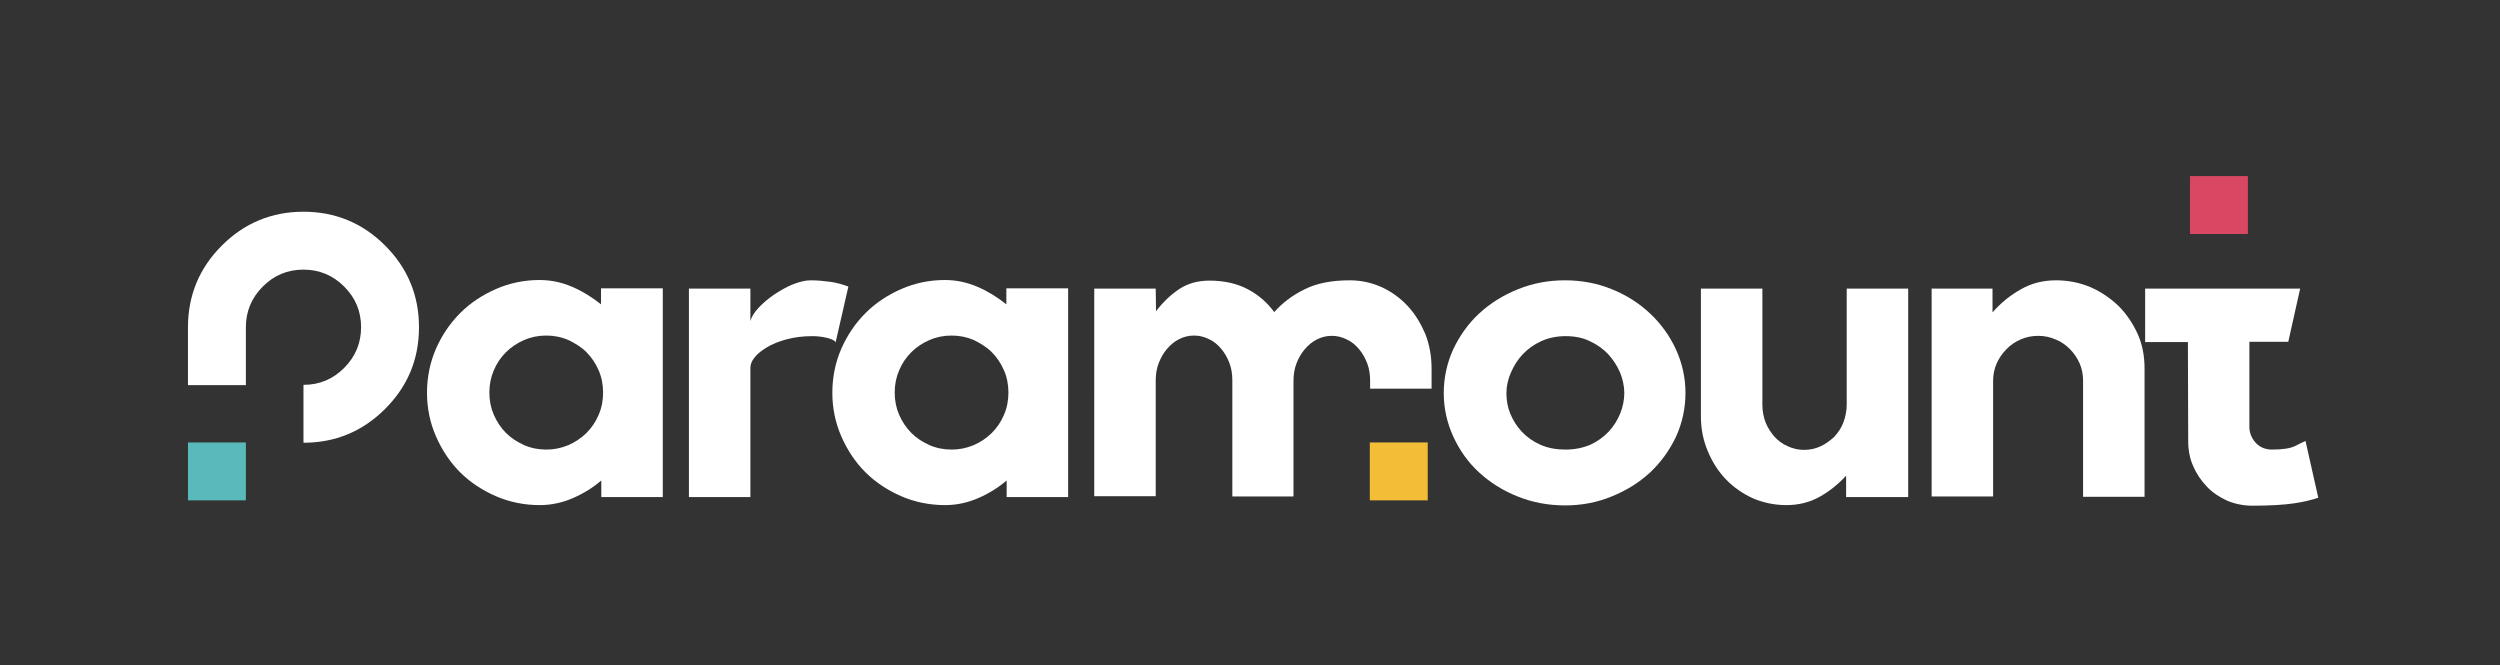
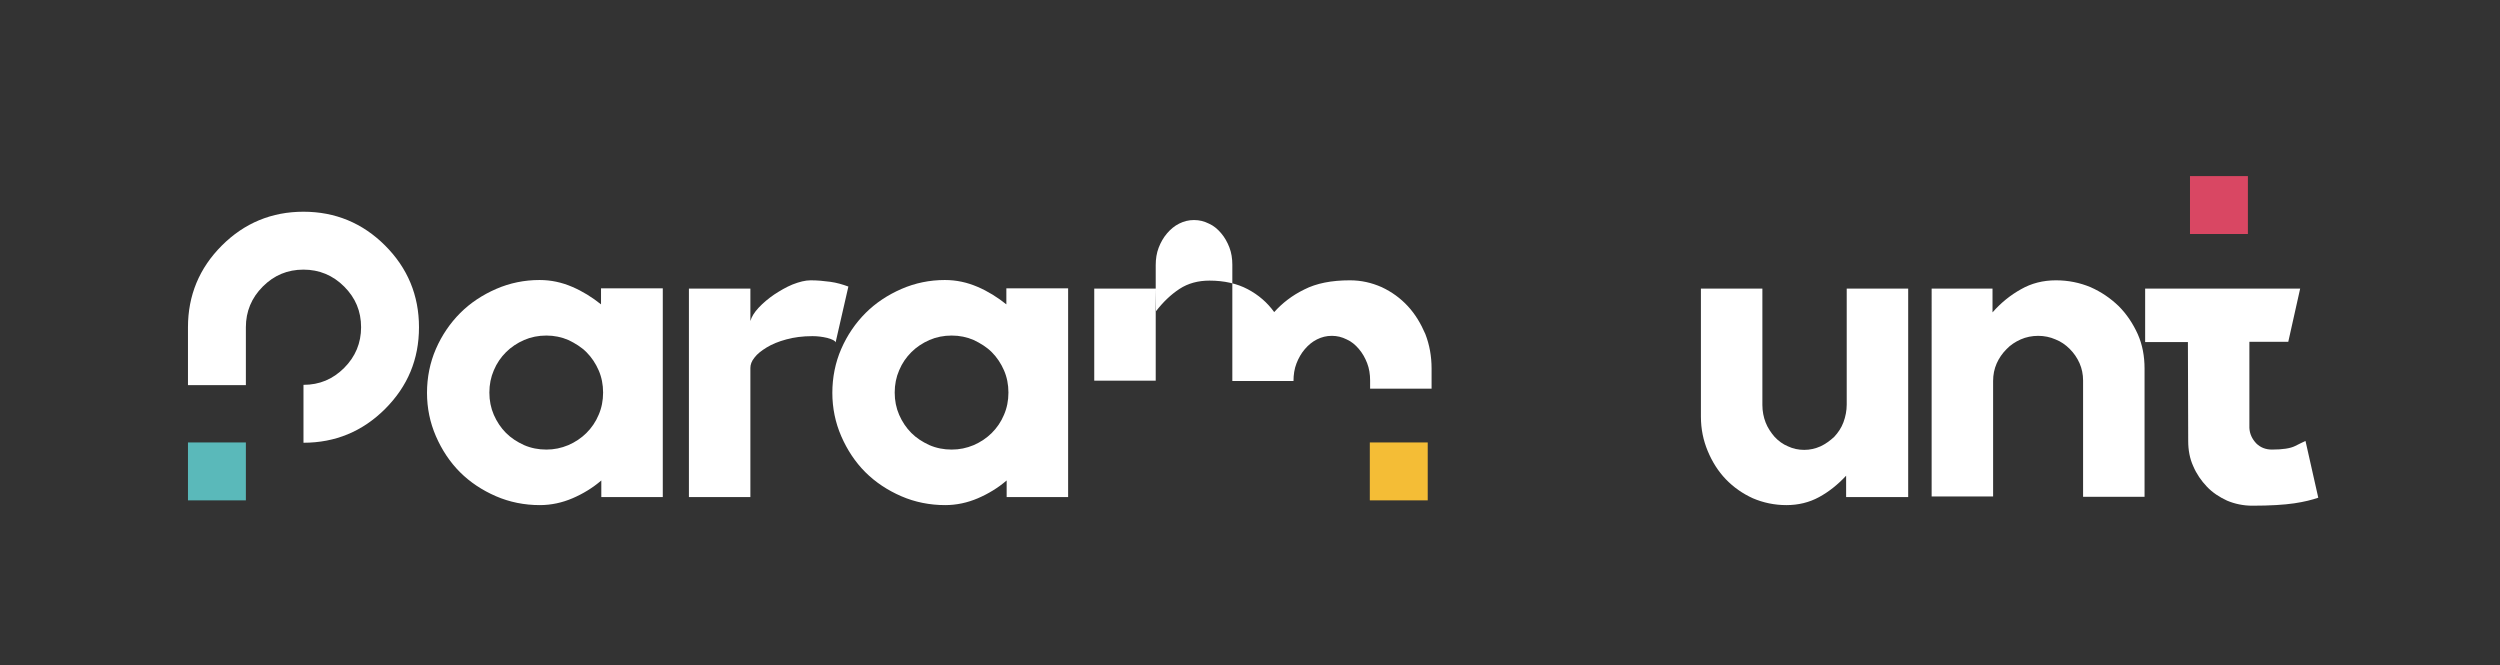
<svg xmlns="http://www.w3.org/2000/svg" version="1.1" id="Layer_1" x="0px" y="0px" viewBox="0 0 841.9 224" style="enable-background:new 0 0 841.9 224;" xml:space="preserve">
  <rect x="0" y="0" width="841.9" height="224" fill="#333333" stroke="none" />
  <style type="text/css"> .st0{fill:#FFFFFF;} .st1{fill:#5AB9BA;} .st2{fill:#F4BD36;} .st3{fill:#D94763;} </style>
  <g>
    <path class="st0" d="M223.2,97.2v70.2h-20.7v-5.6c-2.9,2.5-6.2,4.5-9.7,6c-3.5,1.5-7.2,2.3-11,2.3c-5.2,0-10.2-1-14.8-3 c-4.6-2-8.7-4.7-12.1-8.1c-3.4-3.4-6.1-7.5-8.1-12.1c-2-4.6-3-9.5-3-14.6c0-5.2,1-10.2,3-14.8c2-4.6,4.8-8.7,8.2-12.1 c3.4-3.4,7.5-6.1,12.1-8.1c4.6-2,9.5-3,14.6-3c3.9,0,7.5,0.8,11,2.3c3.5,1.5,6.7,3.5,9.7,5.9v-5.4H223.2z M184,151.4 c2.6,0,5-0.5,7.4-1.5c2.3-1,4.4-2.4,6.1-4.1c1.7-1.7,3.1-3.7,4.1-6.1c1-2.3,1.5-4.8,1.5-7.5c0-2.7-0.5-5.2-1.5-7.5 c-1-2.3-2.4-4.4-4.1-6.1c-1.7-1.7-3.8-3-6.1-4.1c-2.3-1-4.8-1.5-7.4-1.5c-2.7,0-5.2,0.5-7.5,1.5c-2.3,1-4.4,2.4-6.1,4.1 c-1.7,1.7-3.1,3.7-4.1,6.1c-1,2.3-1.5,4.8-1.5,7.5c0,2.7,0.5,5.2,1.5,7.5c1,2.3,2.4,4.4,4.1,6.1c1.7,1.7,3.7,3,6.1,4.1 C178.8,150.9,181.3,151.4,184,151.4" />
    <path class="st0" d="M273,94.4c2.2,0,4.4,0.2,6.6,0.5c2.2,0.3,4.2,0.9,6.1,1.6l-4.3,18.8c-0.2-0.6-1.1-1-2.8-1.5 c-1.7-0.4-3.3-0.6-5-0.6c-3.3,0-6.3,0.4-8.8,1.1c-2.6,0.7-4.8,1.6-6.6,2.7c-1.8,1.1-3.2,2.2-4.1,3.4c-1,1.2-1.4,2.4-1.4,3.5v43.5 H232V97.2h20.7v10.9c0.4-1.4,1.3-2.9,2.8-4.5c1.5-1.6,3.3-3.1,5.2-4.4c2-1.3,4-2.5,6.2-3.4C269.2,94.9,271.2,94.4,273,94.4" />
    <path class="st0" d="M359.7,97.2v70.2H339v-5.6c-2.9,2.5-6.2,4.5-9.7,6c-3.5,1.5-7.2,2.3-11,2.3c-5.2,0-10.2-1-14.8-3 c-4.6-2-8.7-4.7-12.1-8.1c-3.4-3.4-6.1-7.5-8.1-12.1c-2-4.6-3-9.5-3-14.6c0-5.2,1-10.2,3-14.8c2-4.6,4.8-8.7,8.2-12.1 c3.4-3.4,7.5-6.1,12.1-8.1c4.6-2,9.5-3,14.6-3c3.9,0,7.5,0.8,11,2.3c3.5,1.5,6.7,3.5,9.7,5.9v-5.4H359.7z M320.5,151.4 c2.6,0,5-0.5,7.4-1.5c2.3-1,4.4-2.4,6.1-4.1c1.7-1.7,3.1-3.7,4.1-6.1c1-2.3,1.5-4.8,1.5-7.5c0-2.7-0.5-5.2-1.5-7.5 c-1-2.3-2.4-4.4-4.1-6.1c-1.7-1.7-3.8-3-6.1-4.1c-2.3-1-4.8-1.5-7.4-1.5c-2.7,0-5.2,0.5-7.5,1.5c-2.3,1-4.4,2.4-6.1,4.1 c-1.7,1.7-3.1,3.7-4.1,6.1c-1,2.3-1.5,4.8-1.5,7.5c0,2.7,0.5,5.2,1.5,7.5c1,2.3,2.4,4.4,4.1,6.1c1.7,1.7,3.7,3,6.1,4.1 C315.3,150.9,317.8,151.4,320.5,151.4" />
-     <path class="st0" d="M454.6,94.4c3.8,0,7.3,0.8,10.7,2.3c3.4,1.6,6.3,3.7,8.8,6.4c2.5,2.7,4.4,5.9,5.9,9.4 c1.4,3.6,2.1,7.5,2.1,11.6v6.8h-20.7v-2.8c0-2-0.3-4-1-5.8c-0.7-1.8-1.6-3.4-2.8-4.8c-1.2-1.4-2.5-2.5-4.1-3.2 c-1.6-0.8-3.2-1.2-5-1.2s-3.4,0.4-5,1.2c-1.6,0.8-2.9,1.9-4.1,3.3c-1.2,1.4-2.1,3-2.8,4.8c-0.7,1.8-1,3.8-1,5.9v38.9H415v-39.2 c0-2-0.3-4-1-5.8s-1.6-3.4-2.8-4.8c-1.2-1.4-2.5-2.5-4.1-3.2c-1.6-0.8-3.2-1.2-5-1.2s-3.4,0.4-5,1.2c-1.6,0.8-2.9,1.9-4.1,3.3 c-1.2,1.4-2.1,3-2.8,4.8c-0.7,1.8-1,3.8-1,5.9v38.9h-20.7V97.2h20.7l0.1,7.6c2.4-3.1,5-5.6,7.9-7.5c2.9-1.9,6.3-2.8,10.1-2.8 c5,0,9.3,1,12.9,2.9c3.6,1.9,6.6,4.5,8.9,7.7c2.7-3,6-5.6,10.1-7.6C443.3,95.4,448.4,94.4,454.6,94.4" />
-     <path class="st0" d="M527.1,170.2c-5.7,0-11-1-16-3c-5-2-9.3-4.7-13-8.1c-3.7-3.4-6.6-7.5-8.7-12.1c-2.1-4.6-3.2-9.5-3.2-14.6 c0-5.2,1.1-10.2,3.2-14.8c2.2-4.6,5.1-8.7,8.8-12.1c3.7-3.4,8-6.1,13-8.1c4.9-2,10.2-3,15.8-3c5.6,0,10.9,1,15.8,3 c5,2,9.3,4.8,12.9,8.2c3.7,3.5,6.6,7.5,8.7,12.1c2.1,4.6,3.2,9.5,3.2,14.6c0,5.2-1.1,10.2-3.2,14.8c-2.2,4.6-5.1,8.6-8.7,12 c-3.7,3.4-8,6.1-13,8.1C537.9,169.2,532.6,170.2,527.1,170.2 M527.2,113.2c-3,0-5.8,0.6-8.2,1.7c-2.4,1.1-4.5,2.6-6.2,4.4 c-1.7,1.8-3,3.9-4,6.2c-1,2.3-1.5,4.6-1.5,6.9c0,2.4,0.4,4.7,1.3,6.9c0.9,2.2,2.2,4.3,3.9,6.1c1.7,1.8,3.8,3.3,6.3,4.4 c2.5,1.1,5.3,1.6,8.4,1.6c3.1,0,5.9-0.6,8.3-1.6c2.4-1.1,4.5-2.6,6.2-4.4c1.7-1.8,3-3.9,3.9-6.1c0.9-2.2,1.4-4.6,1.4-6.9 c0-2.3-0.5-4.6-1.4-6.9c-1-2.3-2.3-4.3-4-6.2c-1.7-1.8-3.8-3.3-6.2-4.4C533,113.7,530.2,113.2,527.2,113.2" />
+     <path class="st0" d="M454.6,94.4c3.8,0,7.3,0.8,10.7,2.3c3.4,1.6,6.3,3.7,8.8,6.4c2.5,2.7,4.4,5.9,5.9,9.4 c1.4,3.6,2.1,7.5,2.1,11.6v6.8h-20.7v-2.8c0-2-0.3-4-1-5.8c-0.7-1.8-1.6-3.4-2.8-4.8c-1.2-1.4-2.5-2.5-4.1-3.2 c-1.6-0.8-3.2-1.2-5-1.2s-3.4,0.4-5,1.2c-1.6,0.8-2.9,1.9-4.1,3.3c-1.2,1.4-2.1,3-2.8,4.8c-0.7,1.8-1,3.8-1,5.9H415v-39.2 c0-2-0.3-4-1-5.8s-1.6-3.4-2.8-4.8c-1.2-1.4-2.5-2.5-4.1-3.2c-1.6-0.8-3.2-1.2-5-1.2s-3.4,0.4-5,1.2c-1.6,0.8-2.9,1.9-4.1,3.3 c-1.2,1.4-2.1,3-2.8,4.8c-0.7,1.8-1,3.8-1,5.9v38.9h-20.7V97.2h20.7l0.1,7.6c2.4-3.1,5-5.6,7.9-7.5c2.9-1.9,6.3-2.8,10.1-2.8 c5,0,9.3,1,12.9,2.9c3.6,1.9,6.6,4.5,8.9,7.7c2.7-3,6-5.6,10.1-7.6C443.3,95.4,448.4,94.4,454.6,94.4" />
    <path class="st0" d="M642.4,167.4h-20.7v-7.2c-2.8,3-5.8,5.4-9.1,7.2c-3.3,1.8-7,2.7-11,2.7c-4,0-7.8-0.8-11.3-2.3 c-3.5-1.6-6.5-3.7-9.1-6.4c-2.6-2.7-4.6-5.9-6.1-9.5c-1.5-3.6-2.3-7.4-2.3-11.6V97.2h20.7v39.2c0,2.1,0.4,4.1,1.1,5.9 c0.7,1.8,1.8,3.4,3,4.8c1.3,1.4,2.8,2.5,4.5,3.2c1.7,0.8,3.5,1.2,5.5,1.2c1.9,0,3.7-0.4,5.5-1.2c1.7-0.8,3.2-1.9,4.6-3.2 c1.3-1.4,2.4-3,3.1-4.9c0.7-1.9,1.1-3.9,1.1-6V97.2h20.7V167.4z" />
    <path class="st0" d="M692.4,94.4c4.1,0,8,0.8,11.6,2.3c3.6,1.6,6.7,3.7,9.5,6.4c2.7,2.7,4.8,5.9,6.4,9.4c1.6,3.6,2.3,7.5,2.3,11.6 v43.2h-20.7v-39.2c0-2-0.4-4-1.2-5.8c-0.8-1.8-1.9-3.4-3.3-4.8c-1.4-1.4-3-2.5-4.8-3.2c-1.8-0.8-3.8-1.2-5.8-1.2 c-2.1,0-4.1,0.4-5.9,1.2c-1.8,0.8-3.5,1.9-4.8,3.3c-1.4,1.4-2.5,3-3.3,4.8s-1.2,3.8-1.2,5.9v38.9h-20.7V97.2H671v8 c2.8-3.2,6-5.8,9.6-7.8C684.1,95.4,688,94.4,692.4,94.4" />
    <path class="st0" d="M780.7,167.6c-2,0.7-4.7,1.4-8.1,1.9c-3.4,0.5-8.1,0.8-14.1,0.8c-3,0-5.9-0.6-8.5-1.7 c-2.6-1.2-4.9-2.7-6.8-4.7c-1.9-2-3.5-4.3-4.6-6.9c-1.2-2.6-1.7-5.5-1.7-8.5l-0.1-33.3h-14.4V97.2h52.2l-4,17.9h-13.1v29 c0.1,2,0.9,3.7,2.3,5.2c1.4,1.4,3.2,2.1,5.3,2.1c3.6,0,6.2-0.4,7.8-1.2c1.6-0.8,2.8-1.4,3.5-1.7L780.7,167.6z" />
    <path class="st0" d="M102.2,129.6c5.4,0,9.9-1.9,13.7-5.7c3.8-3.8,5.7-8.4,5.7-13.7c0-5.4-1.9-9.9-5.7-13.7 c-3.8-3.8-8.4-5.7-13.7-5.7c-5.4,0-9.9,1.9-13.7,5.7c-3.8,3.8-5.7,8.4-5.7,13.7v19.5H63.3v-19.5c0-10.7,3.8-19.9,11.4-27.5 c7.6-7.6,16.8-11.4,27.5-11.4c10.7,0,19.9,3.8,27.5,11.4c7.6,7.6,11.4,16.8,11.4,27.5c0,10.8-3.8,19.9-11.4,27.5 c-7.6,7.6-16.8,11.4-27.5,11.4V129.6z" />
    <rect x="63.3" y="149" class="st1" width="19.5" height="19.5" />
    <rect x="461.3" y="149" class="st2" width="19.5" height="19.5" />
    <rect x="737.5" y="59.3" class="st3" width="19.5" height="19.5" />
  </g>
</svg>